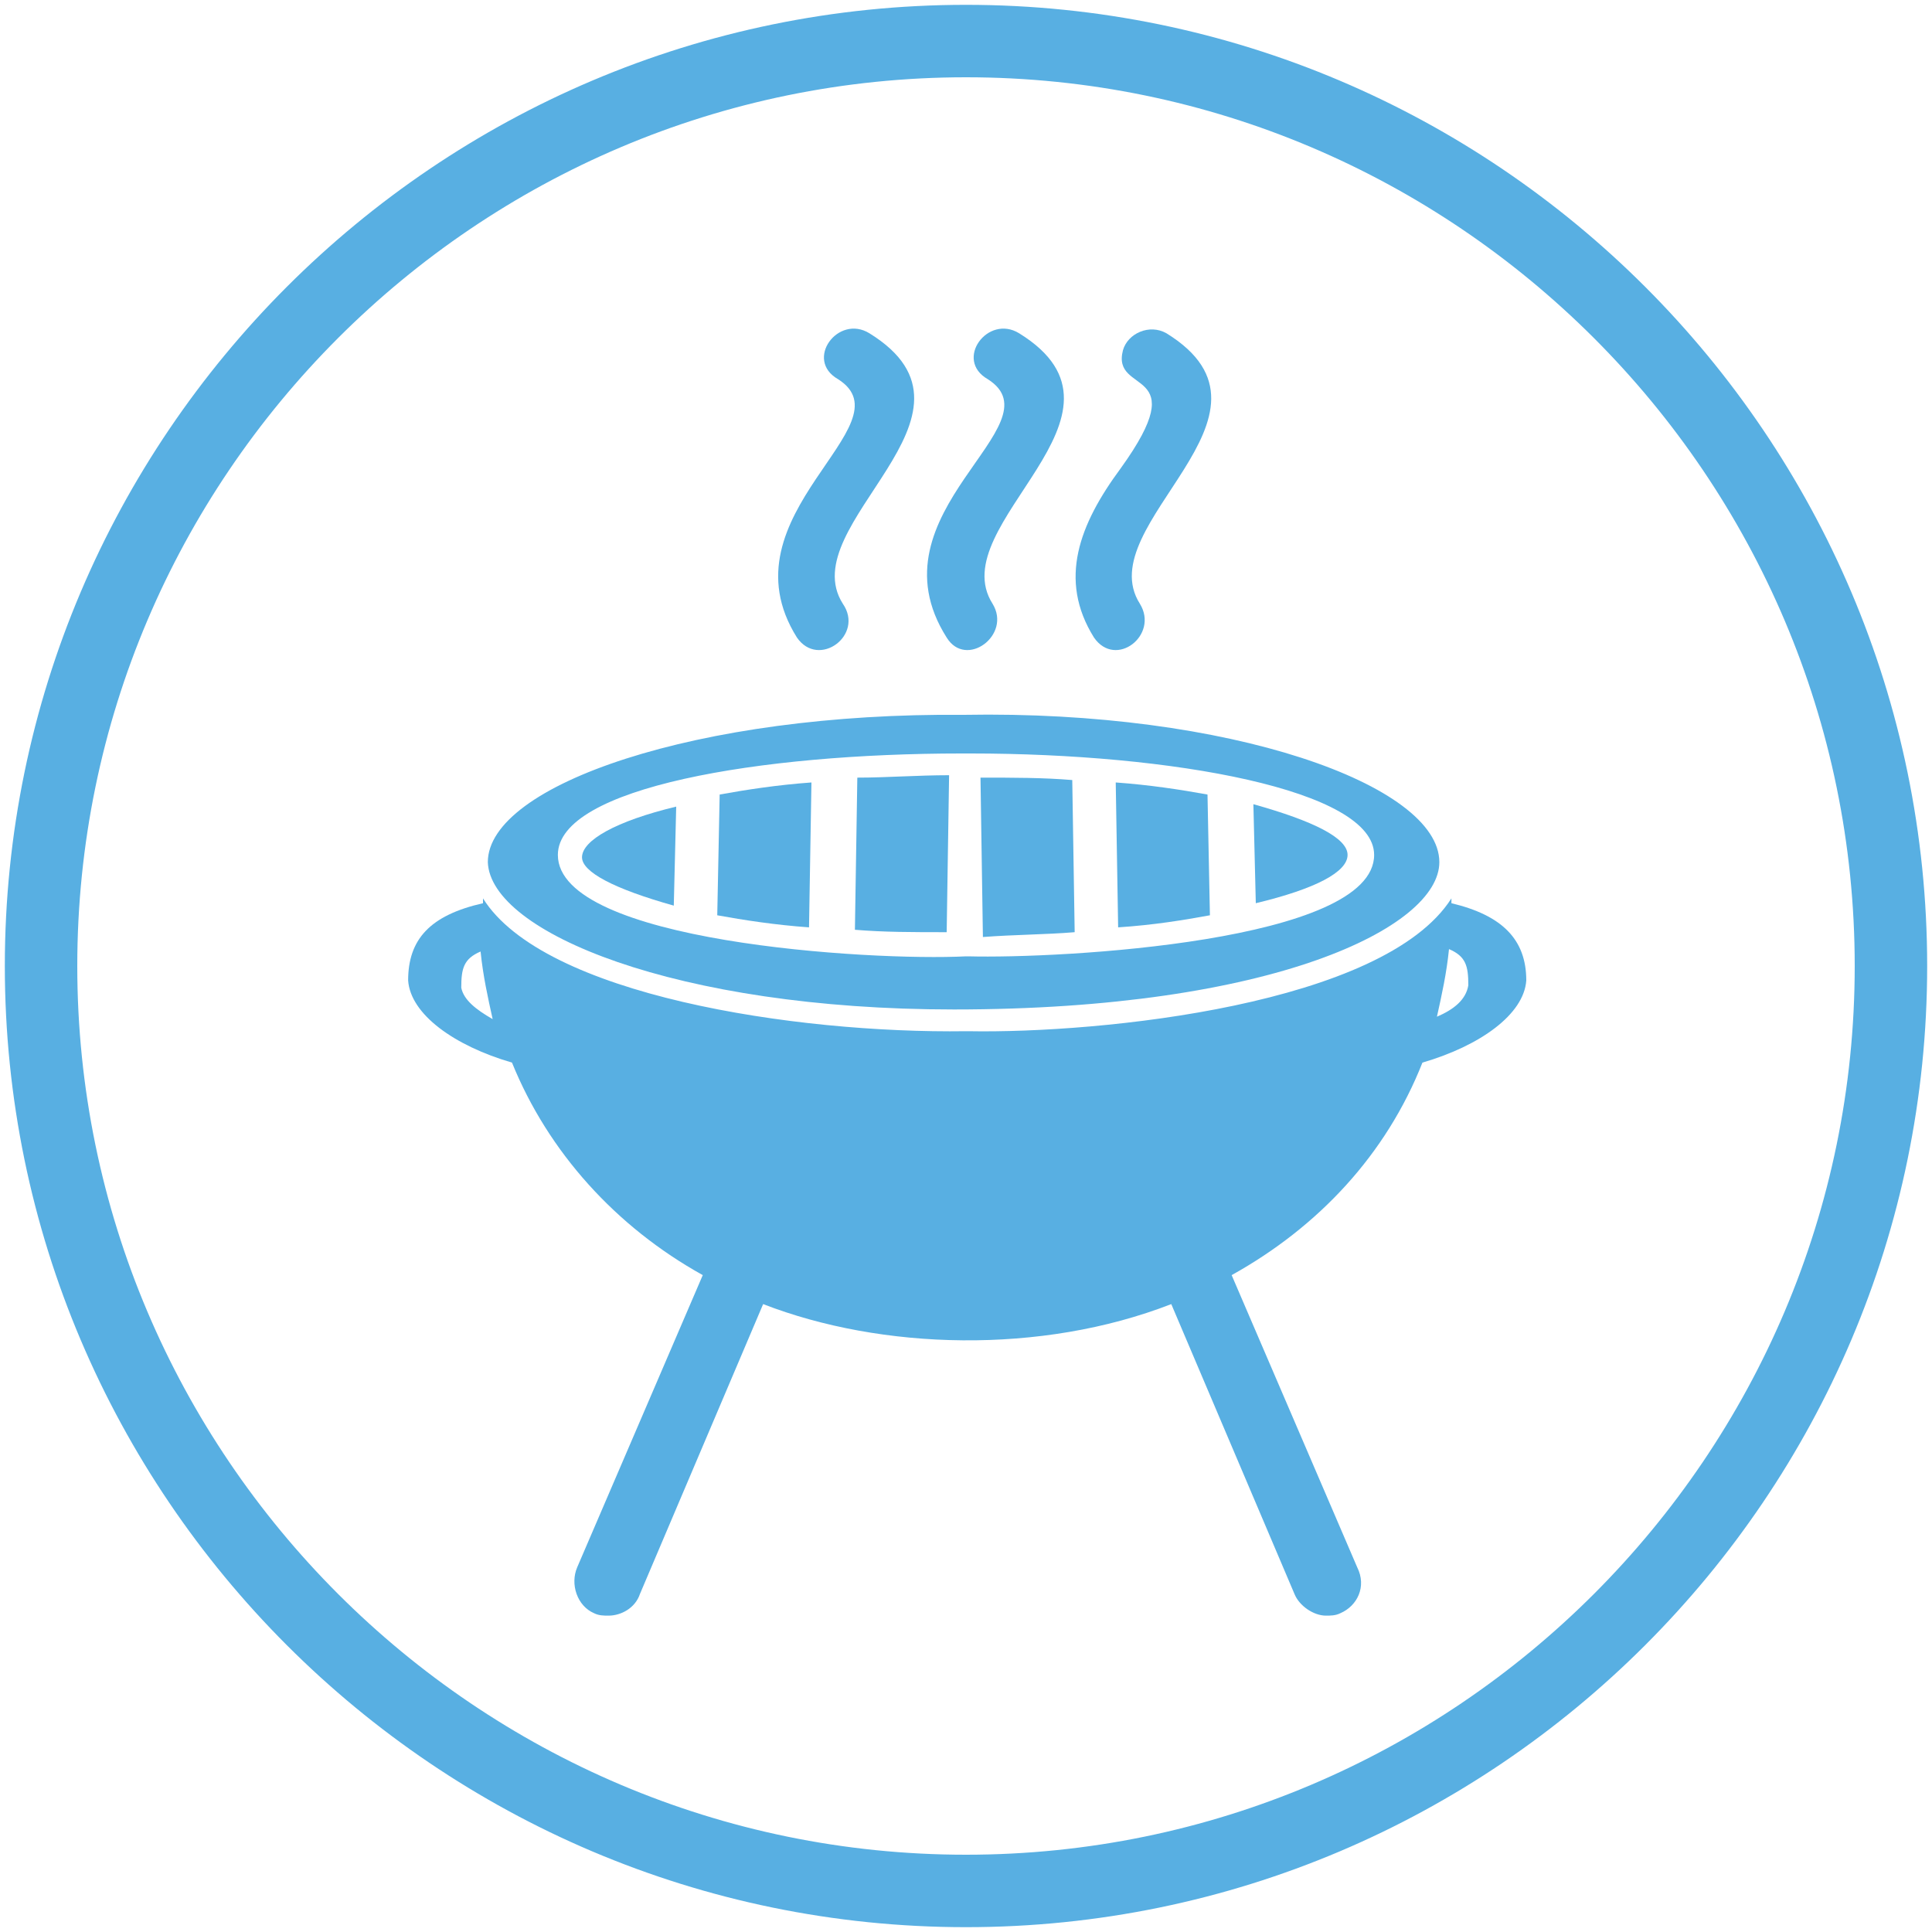
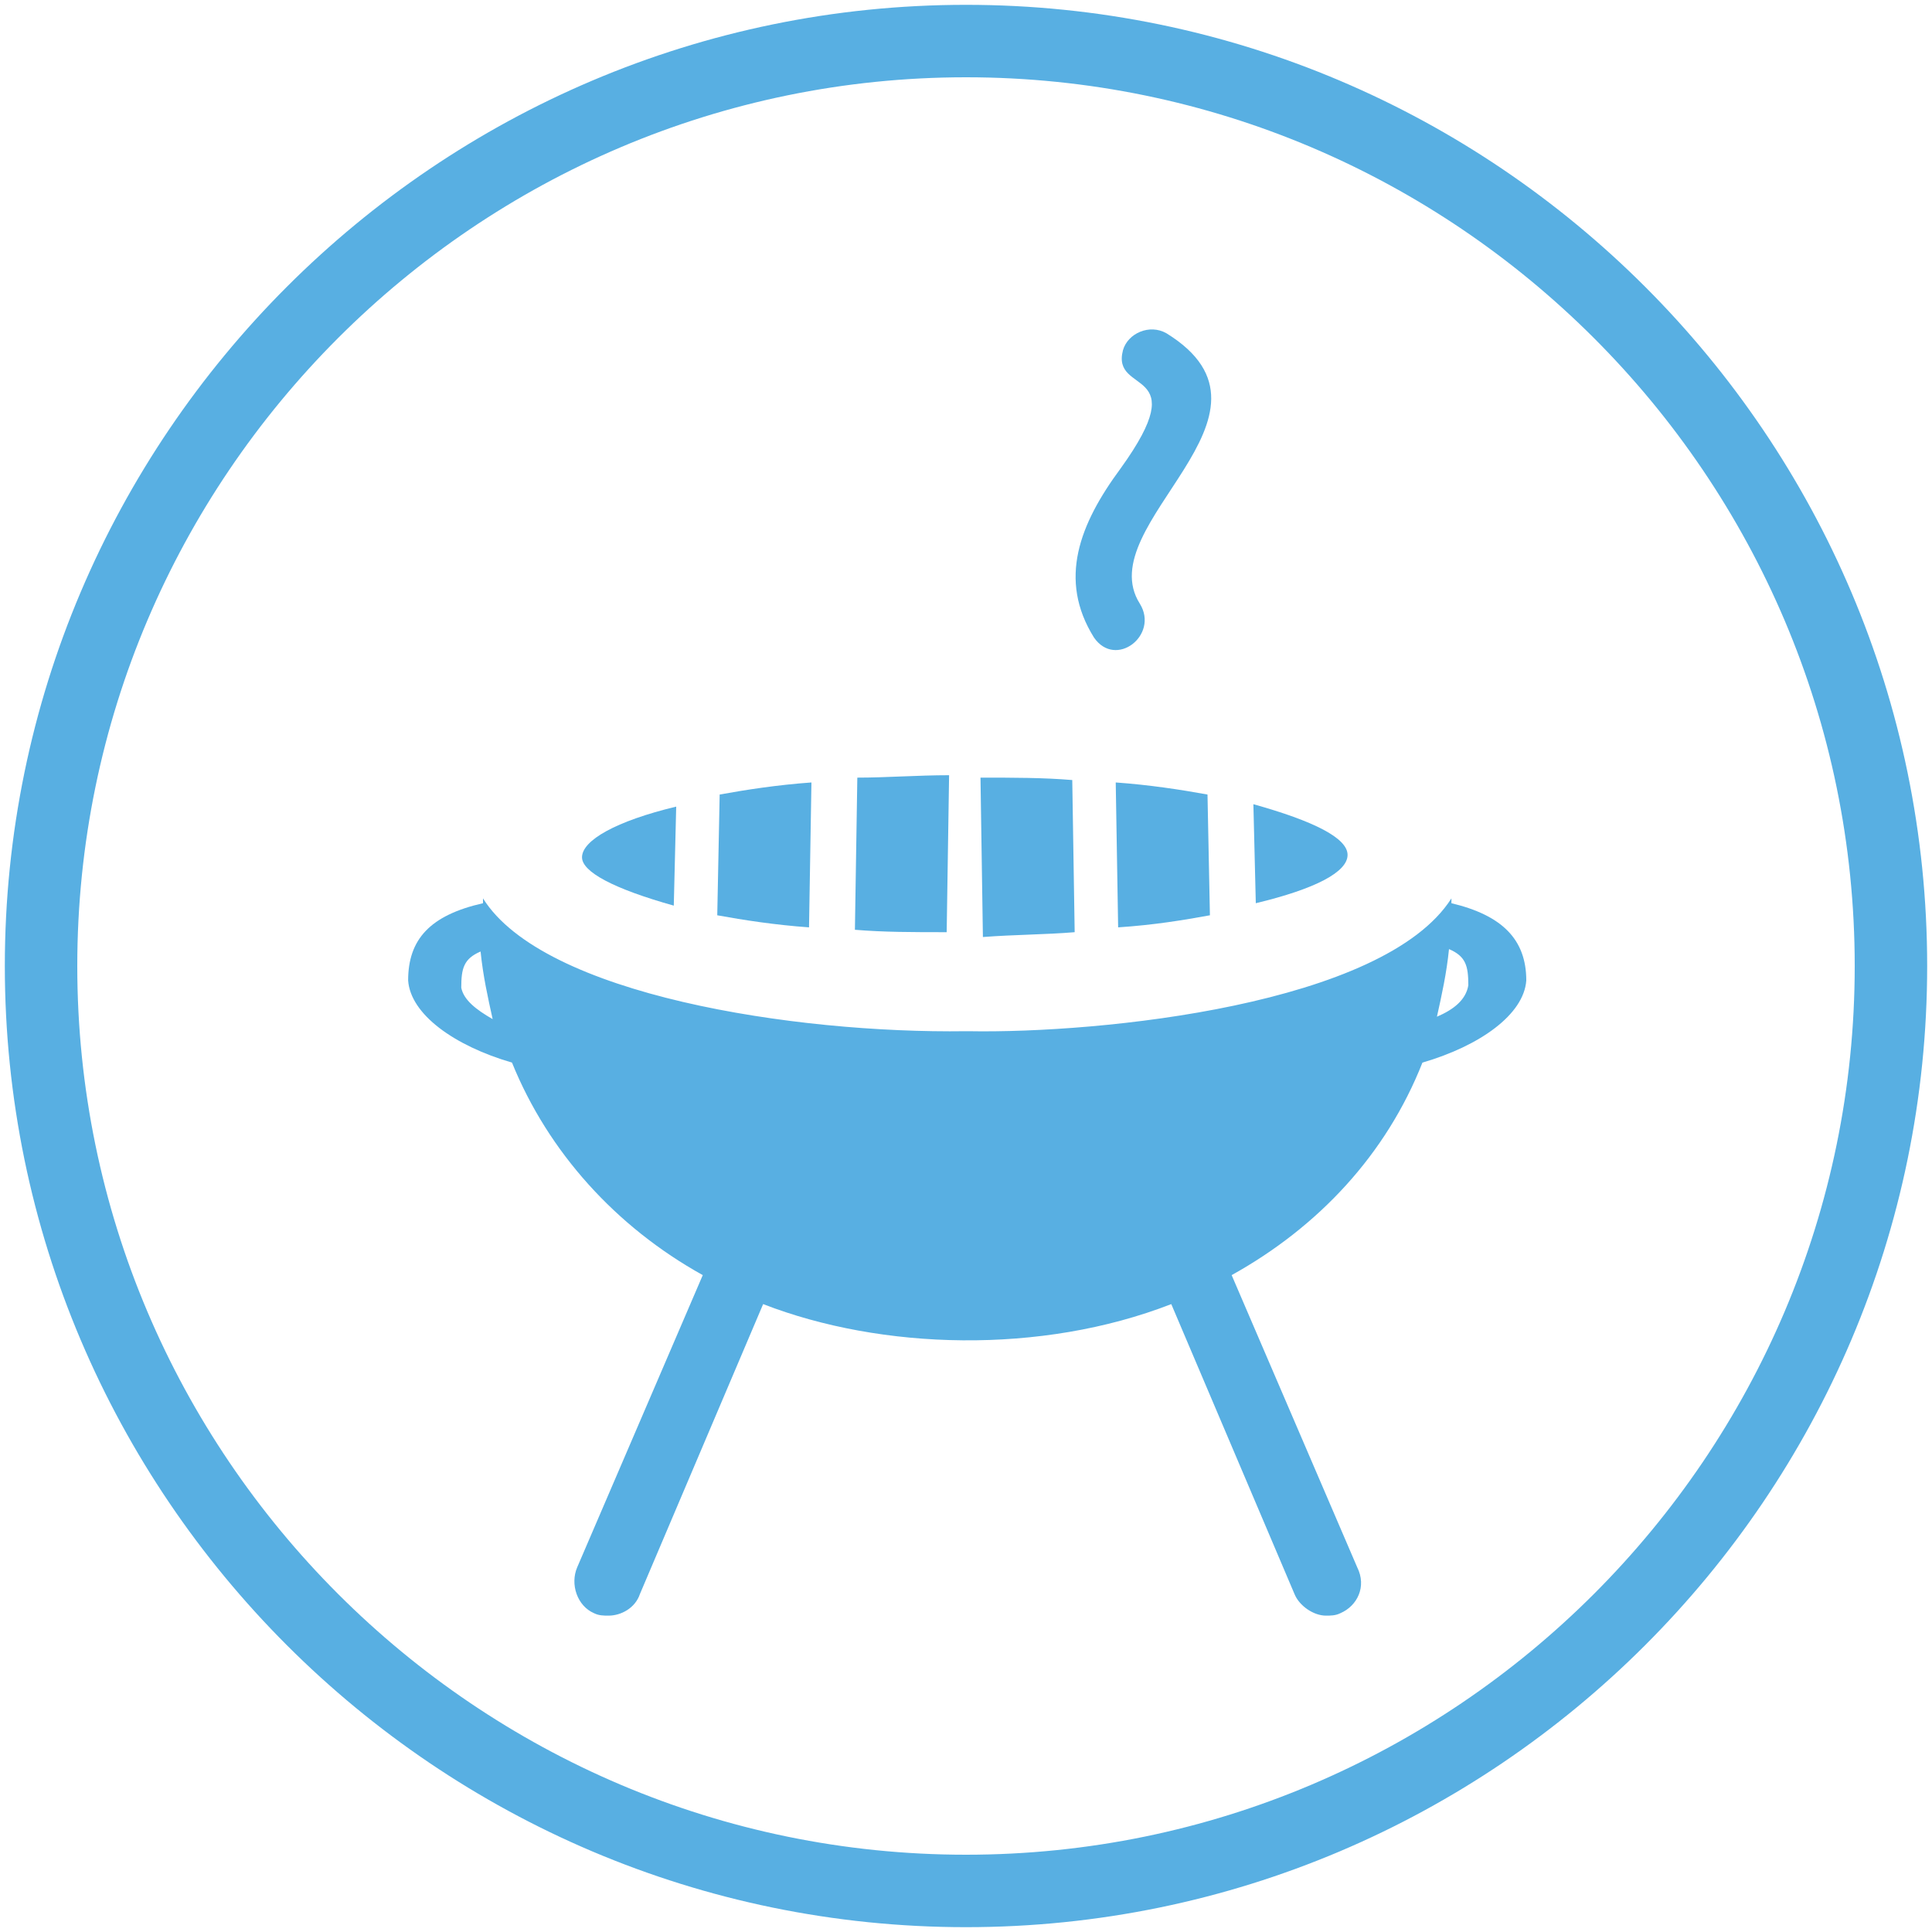
<svg xmlns="http://www.w3.org/2000/svg" version="1.1" x="0px" y="0px" viewBox="0 0 80 80" enable-background="new 0 0 80 80" xml:space="preserve">
  <g id="Layer_1">
    <path fill="none" stroke="#58AFE2" stroke-width="3" stroke-miterlimit="10" d="M40,1.7c21.1,0,38.3,17.2,38.3,38.3   S61.1,78.3,40,78.3S1.7,61.1,1.7,40S18.9,1.7,40,1.7z" />
  </g>
  <g id="Barbecue">
    <g>
      <g>
-         <path fill="#58AFE2" d="M41.1,25c-2.1-3.3,6.6-7.8,1.1-11.2c-1.3-0.8-2.7,1.1-1.3,1.9c3,1.9-5,5.5-1.7,10.7     C40,27.7,41.9,26.3,41.1,25z" />
        <path fill="#58AFE2" d="M47.2,25c-2.1-3.3,6.6-7.8,1.1-11.2c-0.7-0.4-1.6,0-1.8,0.7c-0.5,1.9,3,0.6-0.1,4.9     c-1.7,2.3-2.6,4.6-1.1,7C46.2,27.7,48,26.3,47.2,25z" />
-         <path fill="#58AFE2" d="M34.9,25c-2.1-3.3,6.6-7.8,1.1-11.2c-1.3-0.8-2.7,1.1-1.3,1.9c3,1.9-4.9,5.6-1.7,10.7     C33.9,27.7,35.8,26.3,34.9,25z" />
-         <path fill="#58AFE2" d="M39.5,41.8c13.2,0,20.1-3.4,20.1-6.1c0-3.2-8.7-6.3-19.7-6.1c-11-0.1-19.7,2.9-19.7,6.1     C20.3,38.6,28,41.8,39.5,41.8z M39.8,31.2c0,0,0.1,0,0.1,0v0c0,0,0,0,0.1,0c0,0,0,0,0.1,0v0c0,0,0.1,0,0.1,0     c8.3,0,16.7,1.5,16.7,4.2c0,3.6-13,4.3-16.8,4.2v0c0,0-0.1,0-0.1,0v0C36,39.8,23.1,39,23.1,35.4C23.1,32.6,31.5,31.2,39.8,31.2z" />
        <path fill="#58AFE2" d="M27.9,37.5l0.1-4.1c-2.5,0.6-3.9,1.4-3.9,2.1C24.1,36.1,25.4,36.8,27.9,37.5z" />
        <path fill="#58AFE2" d="M33.6,32.4c-1.4,0.1-2.7,0.3-3.8,0.5l-0.1,5c1.1,0.2,2.4,0.4,3.8,0.5L33.6,32.4z" />
        <path fill="#58AFE2" d="M39.3,32.1c-1.3,0-2.6,0.1-3.8,0.1l-0.1,6.3c1.2,0.1,2.4,0.1,3.8,0.1L39.3,32.1z" />
        <path fill="#58AFE2" d="M60.1,37.4c0-0.1,0-0.1,0-0.2c-2.8,4.4-14.5,5.6-20,5.5v0c0,0-0.1,0-0.1,0v0c-7.1,0.1-17.5-1.5-20-5.5     c0,0.1,0,0.1,0,0.2c-2.2,0.5-3.1,1.5-3.1,3.2c0.1,1.4,1.9,2.7,4.3,3.4c1.5,3.7,4.3,6.8,7.9,8.8l-5.2,12.1c-0.3,0.7,0,1.6,0.7,1.9     c0.2,0.1,0.4,0.1,0.6,0.1c0.5,0,1.1-0.3,1.3-0.9l5.1-12c4.9,1.9,11.5,2.1,16.9,0l5.1,12c0.2,0.5,0.8,0.9,1.3,0.9     c0.2,0,0.4,0,0.6-0.1c0.7-0.3,1.1-1.1,0.7-1.9l-5.2-12.1c3.6-2,6.4-5,7.9-8.8c2.4-0.7,4.2-2,4.3-3.4     C63.2,38.9,62.2,37.9,60.1,37.4z M19.1,40.9c0-0.8,0.1-1.2,0.8-1.5c0.1,1,0.3,1.9,0.5,2.8C19.7,41.8,19.2,41.4,19.1,40.9z      M59.5,42.1c0.2-0.9,0.4-1.8,0.5-2.8c0.7,0.3,0.8,0.7,0.8,1.5C60.7,41.4,60.2,41.8,59.5,42.1z" />
        <path fill="#58AFE2" d="M55.8,35.4c0-0.7-1.4-1.4-3.9-2.1l0.1,4.1C54.5,36.8,55.8,36.1,55.8,35.4z" />
        <path fill="#58AFE2" d="M50.1,37.9l-0.1-5c-1.1-0.2-2.4-0.4-3.8-0.5l0.1,6C47.8,38.3,49,38.1,50.1,37.9z" />
        <path fill="#58AFE2" d="M44.5,38.6l-0.1-6.3c-1.2-0.1-2.4-0.1-3.8-0.1l0.1,6.6C42,38.7,43.3,38.7,44.5,38.6z" />
      </g>
    </g>
  </g>
</svg>